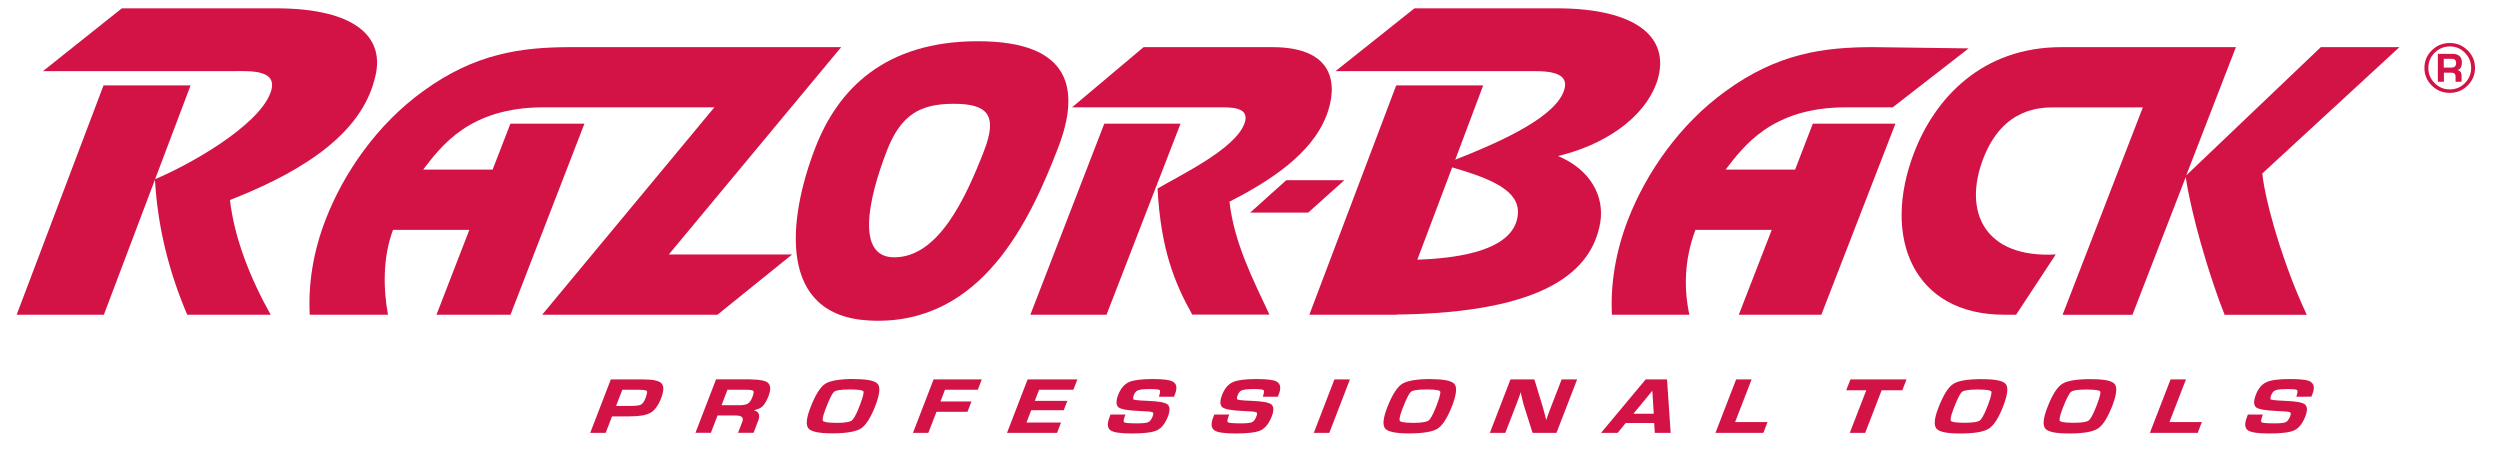
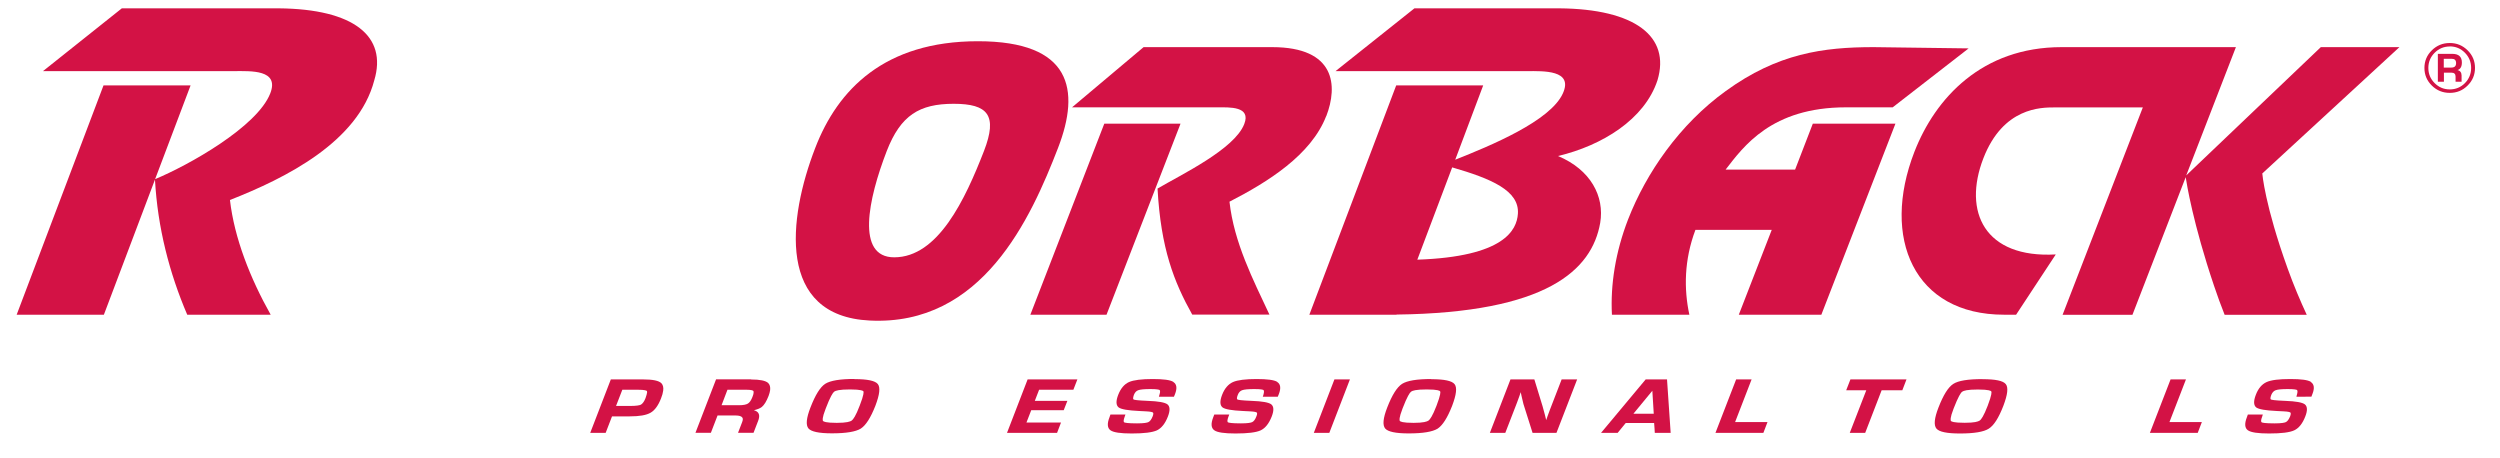
<svg xmlns="http://www.w3.org/2000/svg" width="300" height="55" viewBox="0 0 300 55" fill="none">
  <g clip-path="url(#clip0_1885_87042)">
-     <path d="M156.98 25.513H150.021L154.346 21.627H161.314L156.98 25.513Z" fill="#D31245" />
    <path d="M77.643 47.14C77.626 47.264 77.572 47.468 77.465 47.769C77.305 48.184 77.109 48.441 76.914 48.556C76.762 48.636 76.406 48.716 75.552 48.716H73.924C74.021 48.45 74.609 46.928 74.68 46.768H76.531C77.394 46.768 77.581 46.874 77.626 46.919C77.634 46.936 77.661 46.989 77.652 47.14M77.172 45.529H73.3L70.826 51.947H72.678C72.678 51.947 73.381 50.141 73.443 49.964H75.57C76.745 49.964 77.554 49.822 78.062 49.53C78.569 49.247 78.996 48.654 79.325 47.804C79.468 47.441 79.548 47.149 79.583 46.874C79.637 46.485 79.557 46.193 79.37 45.989C79.058 45.679 78.346 45.529 77.172 45.529Z" fill="#D31245" />
    <path d="M87.29 46.768H89.568C90.218 46.768 90.378 46.874 90.405 46.919C90.422 46.945 90.449 46.998 90.431 47.149C90.431 47.255 90.378 47.414 90.289 47.645C90.138 48.043 89.951 48.3 89.755 48.424C89.55 48.556 89.186 48.627 88.678 48.627H86.587C86.694 48.353 87.237 46.919 87.299 46.759M90.129 45.52H85.928L83.454 51.938H85.305C85.305 51.938 86.044 50.035 86.106 49.858H88.269C88.687 49.858 88.963 49.937 89.079 50.106C89.168 50.221 89.15 50.407 89.061 50.646L88.563 51.938H90.423L90.983 50.486C91.046 50.345 91.072 50.203 91.09 50.079C91.117 49.875 91.09 49.707 90.992 49.557C90.894 49.397 90.707 49.3 90.467 49.229C90.85 49.132 91.188 49.017 91.401 48.849C91.713 48.601 91.971 48.167 92.229 47.512C92.327 47.255 92.389 47.016 92.416 46.812C92.46 46.432 92.371 46.148 92.176 45.954C91.864 45.679 91.197 45.538 90.138 45.538" fill="#D31245" />
    <path d="M102.205 50.468C102.036 50.592 101.591 50.743 100.408 50.743C99.082 50.743 98.815 50.584 98.761 50.513C98.708 50.451 98.637 50.167 99.082 49.034C99.633 47.583 99.945 47.122 100.105 46.998C100.265 46.874 100.719 46.733 102.001 46.733C103.362 46.733 103.576 46.901 103.611 46.954C103.647 47.025 103.691 47.335 103.166 48.671C102.695 49.92 102.383 50.327 102.214 50.46M102.534 45.476C100.799 45.476 99.651 45.67 99.037 46.051C98.423 46.449 97.845 47.379 97.257 48.893C96.759 50.176 96.679 51.008 97.017 51.416C97.346 51.796 98.263 52 99.829 52C101.556 52 102.686 51.805 103.291 51.433C103.905 51.035 104.474 50.141 105.044 48.698C105.56 47.343 105.658 46.485 105.338 46.086C105.017 45.688 104.101 45.493 102.534 45.493" fill="#D31245" />
-     <path d="M109.547 51.947H111.398C111.398 51.947 112.306 49.592 112.377 49.415H116.097L116.577 48.176H112.858C112.955 47.919 113.347 46.928 113.4 46.768H117.334L117.814 45.529H112.03L109.556 51.947H109.547Z" fill="#D31245" />
    <path d="M120.84 51.947H126.847L127.319 50.708H123.172C123.27 50.451 123.688 49.371 123.75 49.22H127.648L128.084 48.105H124.177C124.275 47.857 124.64 46.919 124.693 46.768H128.805L129.285 45.529H123.314L120.84 51.947Z" fill="#D31245" />
    <path d="M140.792 45.821C140.418 45.591 139.617 45.484 138.318 45.484C137.019 45.484 136.04 45.599 135.479 45.847C134.91 46.104 134.483 46.618 134.189 47.37C133.895 48.123 133.913 48.636 134.242 48.893C134.545 49.114 135.346 49.256 136.681 49.318L137.535 49.362C138.131 49.388 138.3 49.468 138.354 49.504C138.425 49.566 138.407 49.734 138.318 49.964C138.176 50.327 137.998 50.566 137.802 50.654C137.651 50.725 137.304 50.805 136.44 50.805C135.292 50.805 134.981 50.725 134.901 50.681C134.803 50.619 134.821 50.389 134.954 50.026L135.052 49.743H133.254L133.139 50.07C132.836 50.84 132.881 51.371 133.263 51.637C133.628 51.894 134.456 52.018 135.8 52.018C137.286 52.018 138.265 51.894 138.825 51.646C139.377 51.38 139.822 50.831 140.151 49.973C140.427 49.256 140.409 48.769 140.08 48.512C139.769 48.291 139.012 48.149 137.757 48.105C136.431 48.052 136.102 47.981 136.031 47.937C135.942 47.901 135.96 47.698 136.067 47.388C136.182 47.105 136.342 46.919 136.574 46.83C136.832 46.733 137.321 46.688 138.06 46.688C138.843 46.688 139.066 46.759 139.146 46.795C139.226 46.848 139.235 47.042 139.146 47.326C139.146 47.317 139.11 47.45 139.11 47.45L139.066 47.609H139.226H140.872L141.006 47.282C141.273 46.582 141.21 46.104 140.81 45.847" fill="#D31245" />
    <path d="M153.26 45.821C152.886 45.591 152.076 45.484 150.786 45.484C149.496 45.484 148.517 45.599 147.956 45.847C147.386 46.104 146.95 46.618 146.657 47.37C146.363 48.123 146.381 48.636 146.71 48.893C147.013 49.114 147.805 49.256 149.131 49.318L149.994 49.362C150.59 49.388 150.759 49.468 150.813 49.504C150.875 49.566 150.866 49.734 150.768 49.964C150.635 50.327 150.457 50.566 150.261 50.654C150.11 50.725 149.754 50.805 148.908 50.805C147.76 50.805 147.449 50.725 147.36 50.681C147.253 50.619 147.271 50.389 147.404 50.026L147.511 49.743H145.713L145.589 50.07C145.286 50.84 145.331 51.371 145.722 51.637C146.078 51.894 146.915 52.018 148.259 52.018C149.745 52.018 150.733 51.894 151.275 51.646C151.836 51.38 152.272 50.831 152.61 49.973C152.886 49.256 152.868 48.769 152.539 48.512C152.237 48.291 151.471 48.149 150.225 48.105C148.899 48.052 148.561 47.981 148.49 47.937C148.401 47.901 148.41 47.698 148.534 47.388C148.641 47.105 148.81 46.919 149.042 46.83C149.3 46.733 149.789 46.688 150.519 46.688C151.311 46.688 151.542 46.759 151.605 46.795C151.694 46.848 151.703 47.042 151.622 47.326C151.622 47.317 151.587 47.45 151.587 47.45L151.533 47.609H151.694H153.331L153.465 47.282C153.732 46.582 153.669 46.104 153.278 45.847" fill="#D31245" />
    <path d="M157.656 51.947H159.516L161.99 45.529H160.13L157.656 51.947Z" fill="#D31245" />
    <path d="M171.423 50.468C171.254 50.592 170.8 50.743 169.634 50.743C168.3 50.743 168.033 50.584 167.979 50.513C167.926 50.451 167.864 50.167 168.3 49.034C168.86 47.583 169.163 47.122 169.332 46.998C169.483 46.874 169.937 46.733 171.21 46.733C172.58 46.733 172.785 46.901 172.82 46.963C172.865 47.025 172.9 47.335 172.384 48.68C171.904 49.928 171.601 50.336 171.423 50.468ZM171.752 45.484C170.008 45.484 168.869 45.679 168.255 46.06C167.641 46.458 167.054 47.388 166.466 48.902C165.968 50.185 165.888 51.017 166.226 51.425C166.555 51.805 167.472 52.009 169.038 52.009C170.765 52.009 171.895 51.814 172.509 51.442C173.114 51.044 173.684 50.15 174.253 48.707C174.769 47.352 174.867 46.494 174.547 46.095C174.226 45.697 173.319 45.502 171.744 45.502" fill="#D31245" />
    <path d="M185.991 49.167L185.698 49.964C185.698 49.964 185.546 50.389 185.546 50.415C185.52 50.336 185.377 49.734 185.377 49.734L185.101 48.724L184.122 45.529H181.257L178.783 51.947H180.634L182.04 48.317L182.334 47.512C182.334 47.512 182.476 47.078 182.485 47.06C182.485 47.087 182.601 47.591 182.601 47.591L182.814 48.486L183.909 51.947H186.774L189.257 45.529H187.397L185.991 49.167Z" fill="#D31245" />
    <path d="M198.45 49.645H196.012C196.288 49.309 197.952 47.299 198.281 46.892C198.317 47.37 198.432 49.397 198.45 49.645ZM197.48 45.529L192.123 51.947H194.116C194.116 51.947 194.997 50.867 195.086 50.761H198.495C198.521 50.938 198.575 51.947 198.575 51.947H200.479L200.043 45.529H197.489H197.48Z" fill="#D31245" />
    <path d="M210.197 45.529H208.337L205.854 51.947H211.603L212.101 50.646H208.213C208.328 50.336 210.188 45.538 210.188 45.538" fill="#D31245" />
    <path d="M221.552 46.83H223.955C223.831 47.131 221.971 51.947 221.971 51.947H223.822C223.822 51.947 225.717 47.025 225.797 46.83H228.28L228.779 45.529H222.051L221.544 46.83H221.552Z" fill="#D31245" />
    <path d="M237.553 50.468C237.384 50.592 236.939 50.734 235.764 50.734C234.43 50.734 234.163 50.584 234.109 50.513C234.065 50.451 233.985 50.167 234.43 49.034C234.99 47.591 235.293 47.122 235.462 47.007C235.622 46.883 236.076 46.742 237.349 46.742C238.71 46.742 238.924 46.91 238.959 46.972C238.995 47.034 239.039 47.343 238.523 48.689C238.043 49.937 237.74 50.344 237.562 50.477M237.891 45.493C236.147 45.493 234.999 45.679 234.394 46.069C233.78 46.467 233.202 47.397 232.614 48.91C232.116 50.194 232.036 51.026 232.374 51.433C232.703 51.823 233.629 52.018 235.195 52.018C236.912 52.018 238.052 51.823 238.648 51.442C239.271 51.053 239.84 50.15 240.401 48.707C240.917 47.352 241.015 46.494 240.695 46.095C240.374 45.688 239.458 45.502 237.9 45.502" fill="#D31245" />
-     <path d="M250.635 50.468C250.475 50.592 250.021 50.734 248.846 50.734C247.511 50.734 247.245 50.584 247.182 50.513C247.138 50.451 247.067 50.167 247.503 49.034C248.063 47.591 248.375 47.122 248.544 47.007C248.695 46.883 249.149 46.742 250.422 46.742C251.783 46.742 252.006 46.91 252.032 46.972C252.068 47.034 252.112 47.343 251.587 48.689C251.107 49.937 250.804 50.344 250.626 50.477M250.955 45.493C249.211 45.493 248.063 45.679 247.458 46.069C246.844 46.467 246.257 47.397 245.678 48.91C245.18 50.194 245.1 51.026 245.438 51.433C245.767 51.823 246.693 52.018 248.259 52.018C249.977 52.018 251.116 51.823 251.721 51.442C252.335 51.053 252.904 50.15 253.474 48.707C253.99 47.352 254.088 46.494 253.768 46.095C253.447 45.688 252.54 45.502 250.964 45.502" fill="#D31245" />
    <path d="M262.32 45.529H260.469L257.986 51.947H263.726L264.224 50.646H260.335C260.46 50.336 262.311 45.538 262.311 45.538" fill="#D31245" />
    <path d="M277.306 45.821C276.932 45.591 276.131 45.484 274.841 45.484C273.479 45.484 272.554 45.599 271.993 45.847C271.424 46.104 270.988 46.618 270.703 47.37C270.409 48.123 270.427 48.636 270.747 48.893C271.059 49.114 271.851 49.256 273.186 49.318L274.04 49.362C274.627 49.388 274.805 49.468 274.85 49.504C274.912 49.566 274.903 49.734 274.814 49.964C274.663 50.327 274.494 50.566 274.298 50.654C274.147 50.725 273.8 50.805 272.945 50.805C271.797 50.805 271.477 50.725 271.406 50.681C271.299 50.619 271.308 50.389 271.45 50.026L271.539 49.743H269.742L269.626 50.07C269.324 50.84 269.368 51.371 269.751 51.637C270.124 51.894 270.952 52.018 272.296 52.018C273.773 52.018 274.77 51.894 275.313 51.637C275.864 51.38 276.309 50.823 276.639 49.964C276.915 49.256 276.897 48.76 276.567 48.512C276.265 48.291 275.5 48.149 274.245 48.105C272.91 48.052 272.59 47.981 272.509 47.937C272.42 47.901 272.438 47.698 272.554 47.388C272.678 47.096 272.839 46.919 273.07 46.83C273.319 46.733 273.809 46.688 274.538 46.688C275.339 46.688 275.562 46.759 275.633 46.795C275.713 46.848 275.722 47.042 275.642 47.326C275.642 47.308 275.606 47.45 275.606 47.45L275.571 47.609H275.722L277.368 47.6L277.493 47.273C277.769 46.582 277.698 46.095 277.297 45.839" fill="#D31245" />
    <path d="M118.081 18.112C115.821 23.928 112.573 30.878 107.304 30.878C102.703 30.878 104.163 23.937 106.414 18.112C108.079 13.828 110.33 12.455 114.441 12.455C118.553 12.455 119.737 13.828 118.081 18.112ZM117.343 4.948C106.121 4.948 100.523 10.764 97.836 17.732C94.534 26.248 93.208 37.924 104.368 38.464C117.868 39.137 123.679 26.248 126.972 17.732C129.659 10.773 128.591 4.948 117.352 4.948H117.343Z" fill="#D31245" />
-     <path d="M100.95 5.656H68.548C62.515 5.656 57.015 6.409 50.794 10.924C45.25 14.925 41.246 20.75 39.083 26.327C37.552 30.267 36.974 34.171 37.17 37.765H46.558C46.007 34.782 45.891 30.957 47.163 27.584H56.321L52.379 37.765H61.26L70.132 14.837H61.251L59.115 20.352H50.777C52.904 17.608 56.258 12.88 65.22 12.88H85.724L65.06 37.765H86.098L95.059 30.532H80.26L100.941 5.656H100.95Z" fill="#D31245" />
    <path d="M132.516 14.837L123.643 37.765H132.783L141.664 14.837H132.516Z" fill="#D31245" />
    <path d="M44.912 9.64C46.496 4.355 42.474 1.08 33.45 1H14.619L5.159 8.534H28.101C30.077 8.534 33.548 8.321 32.435 11.198C30.869 15.226 22.593 19.847 18.615 21.494L22.869 10.251H12.421L2 37.765H12.466L18.597 21.547C18.909 27.301 20.332 32.79 22.468 37.765H32.48C30.032 33.401 28.128 28.602 27.594 23.999C34.286 21.37 42.981 17.032 44.912 9.64Z" fill="#D31245" />
    <path d="M271.468 20.821L287.932 5.656H278.499L262.346 21.051L268.309 5.656H247.396C237.847 5.656 232.24 11.756 229.722 18.236C225.717 28.567 229.677 37.765 240.481 37.765H241.932L246.693 30.532C238.158 31.01 235.515 25.424 238.007 18.989C240.374 12.889 244.913 12.889 246.559 12.889H257.14L247.511 37.774H255.894L262.284 21.264C262.391 21.998 263.174 26.867 265.684 34.295C266.093 35.508 266.511 36.667 266.956 37.774H276.808C276.051 36.136 275.25 34.268 274.521 32.232C271.771 24.601 271.477 20.83 271.477 20.83L271.468 20.821Z" fill="#D31245" />
    <path d="M215.421 20.352H207.073C209.2 17.608 212.555 12.88 221.508 12.88H227.123L236.236 5.807L224.827 5.656C218.794 5.656 213.303 6.409 207.091 10.924C201.547 14.925 197.542 20.75 195.371 26.327C193.849 30.267 193.244 34.171 193.431 37.765H202.722C202.063 34.693 202.09 31.196 203.451 27.584H212.609L208.657 37.765H218.562L227.453 14.837H217.539L215.412 20.352H215.421Z" fill="#D31245" />
    <path d="M159.151 13.943C160.566 10.286 160.264 5.656 152.655 5.656H137.232L128.645 12.88H146.06C147.547 12.88 150.154 12.73 149.309 14.89C148.134 17.909 141.762 20.945 138.905 22.627C139.297 29.824 140.881 33.834 143.07 37.756H152.334C150.368 33.551 148.081 29.116 147.538 24.203C152.121 21.848 157.327 18.617 159.142 13.934L159.151 13.943Z" fill="#D31245" />
    <path d="M170.079 31.161L174.262 20.086C178.934 21.441 182.351 22.866 182.147 25.663C182.013 27.593 180.518 30.807 170.079 31.161ZM186.961 18.723C192.265 17.457 197.347 14.332 198.895 9.64C200.488 4.355 196.172 1.08 187.139 1H169.732L160.264 8.534H183.215C185.199 8.534 188.821 8.365 187.549 11.198C186.054 14.527 178.845 17.492 174.627 19.166L177.982 10.251H167.543L157.122 37.765H167.588V37.747C185.609 37.526 191.028 32.427 192.025 26.743C192.559 23.556 190.877 20.361 186.961 18.723Z" fill="#D31245" />
    <path d="M293.253 8.109H294.161C294.535 8.109 294.731 7.94 294.731 7.577C294.731 7.215 294.553 7.055 294.206 7.055H293.253V8.109ZM292.542 9.808V6.462H294.277C295.042 6.462 295.425 6.807 295.425 7.498C295.425 8.002 295.247 8.303 294.9 8.41C295.22 8.48 295.389 8.702 295.389 9.065V9.808H294.668V9.189C294.668 8.879 294.508 8.719 294.179 8.719H293.271V9.808H292.559H292.542ZM293.974 5.577C293.271 5.577 292.666 5.825 292.159 6.329C291.652 6.834 291.402 7.445 291.402 8.153C291.402 8.861 291.652 9.472 292.159 9.977C292.666 10.481 293.271 10.729 293.974 10.729C294.677 10.729 295.291 10.481 295.79 9.977C296.288 9.472 296.537 8.861 296.537 8.153C296.537 7.445 296.288 6.834 295.79 6.329C295.291 5.825 294.686 5.568 293.974 5.568V5.577ZM293.974 5.161C294.811 5.161 295.514 5.453 296.11 6.037C296.706 6.621 297 7.33 297 8.153C297 8.976 296.706 9.684 296.11 10.269C295.514 10.862 294.811 11.145 293.974 11.145C293.138 11.145 292.417 10.862 291.821 10.269C291.224 9.684 290.931 8.976 290.931 8.153C290.931 7.33 291.224 6.621 291.821 6.037C292.417 5.453 293.129 5.161 293.974 5.161Z" fill="#D31245" />
  </g>
  <defs>
    <clipPath id="clip0_1885_87042">
      <rect width="295" height="51" fill="white" transform="translate(2 1)" />
    </clipPath>
  </defs>
</svg>